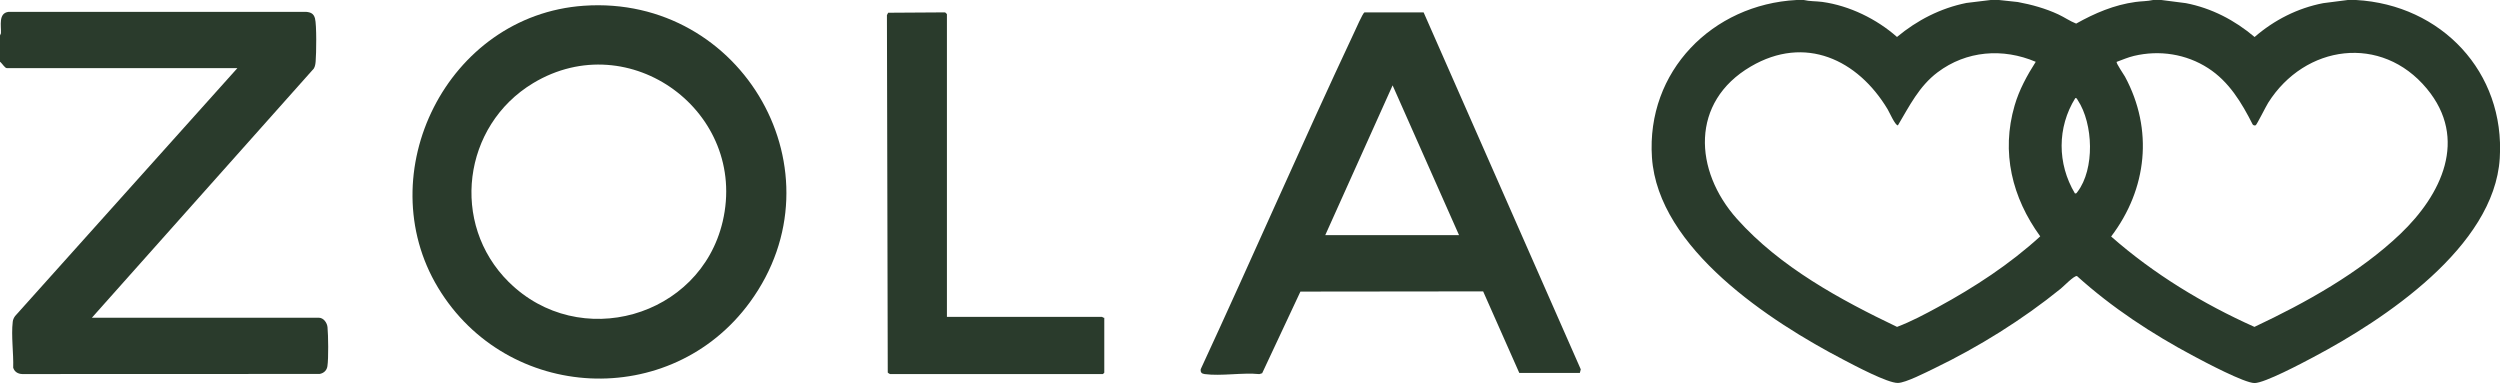
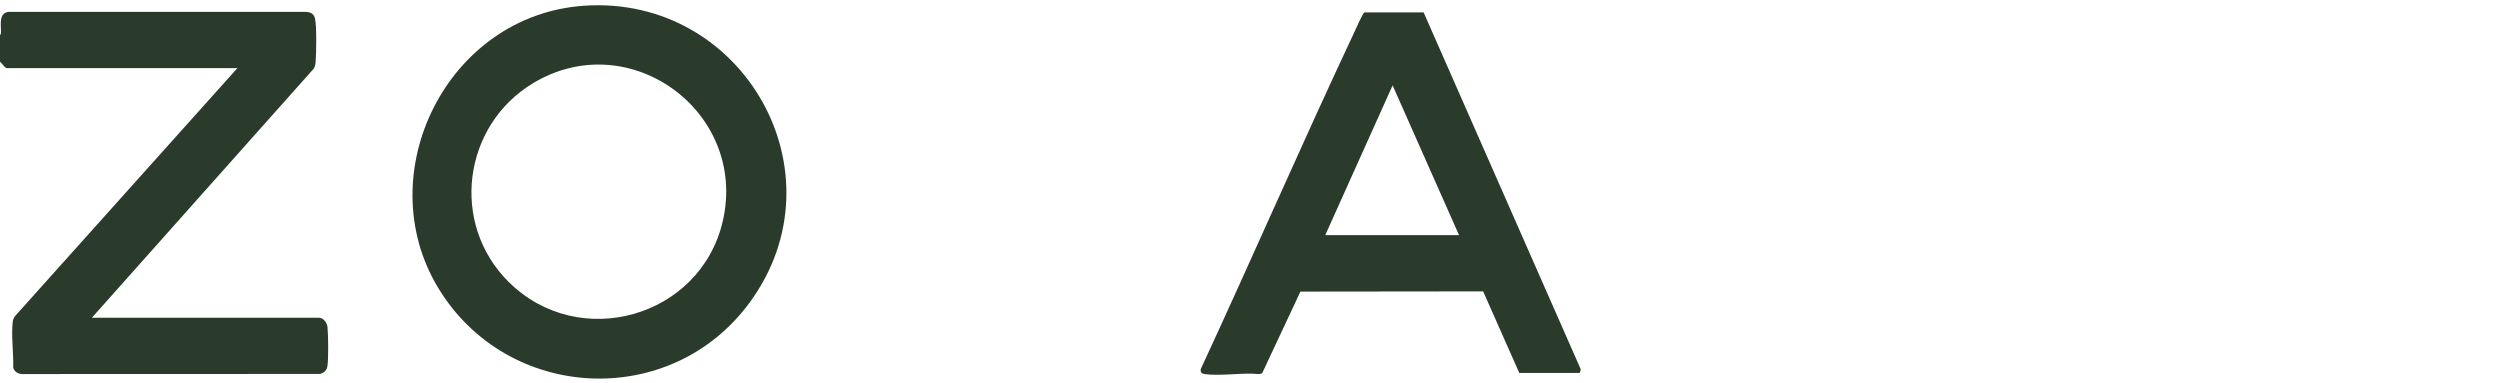
<svg xmlns="http://www.w3.org/2000/svg" id="Layer_2" data-name="Layer 2" viewBox="0 0 482.96 74">
  <defs>
    <style>
      .cls-1 {
        fill: #2a3b2c;
      }
    </style>
  </defs>
  <g id="Layer_1-2" data-name="Layer 1">
    <g id="WttRjr.tif">
      <g>
-         <path class="cls-1" d="M348.46,0c1.16.28,2.39.21,3.58.37,5.25.73,10.49,3.29,14.43,6.77,3.89-3.24,8.41-5.56,13.41-6.57l4.78-.58h1.41l3.73.4c2.68.5,5.33,1.23,7.81,2.38,1.19.55,2.25,1.31,3.47,1.79,3.61-2.02,7.32-3.61,11.47-4.18,1.14-.16,2.3-.13,3.4-.38h1.58l4.75.61c4.96.96,9.45,3.3,13.27,6.54,3.78-3.28,8.32-5.59,13.26-6.54l4.75-.61c.52.02,1.06-.03,1.58,0,16.46.92,28.84,13.91,27.77,30.61-1.09,17.09-22.3,31.14-36.03,38.4-2.11,1.12-9.39,4.99-11.34,4.99s-9.63-4.07-11.8-5.23c-8.03-4.28-15.75-9.34-22.5-15.44-.54-.14-2.57,1.98-3.13,2.43-7.36,5.97-15.9,11.29-24.45,15.41-1.54.74-5.52,2.79-7.02,2.81-1.99.03-8.37-3.37-10.44-4.45-14.18-7.38-35.89-21.5-37.07-39.11-1.12-16.65,11.69-29.56,27.94-30.42h1.41ZM393.27,11.94c-6.35-2.7-13.4-2.16-18.96,2.03-3.58,2.7-5.43,6.49-7.66,10.24-.49.12-1.69-2.61-1.99-3.1-5.77-9.61-15.95-14.41-26.44-8.26-11.68,6.84-11.01,20.09-2.67,29.43s20.04,15.66,30.93,20.87c2.72-1.03,5.37-2.44,7.94-3.84,7.02-3.82,13.81-8.25,19.72-13.65-5.44-7.49-7.59-16.22-4.95-25.27.88-3.04,2.4-5.81,4.09-8.46ZM435.77,24.19c-.17.1-.47.03-.59-.15-2.13-4.2-4.56-8.27-8.61-10.88-4.25-2.74-9.41-3.53-14.33-2.36-1.16.28-2.22.74-3.33,1.15-.16.24,1.35,2.39,1.6,2.85,5.52,10.23,4.29,21.72-2.67,30.89,8.21,7.22,17.7,12.99,27.68,17.46,9.86-4.64,20.29-10.42,28.21-17.98s13.16-18.33,5.09-28.05c-8.76-10.55-23.53-8.52-30.64,2.73-.41.64-2.19,4.22-2.41,4.35ZM400.83,37.36c.31.07.35-.09.5-.29,3.37-4.42,3.07-13.16.06-17.72-.12-.18-.18-.45-.47-.41-3.53,5.67-3.5,12.69-.09,18.41Z" />
        <path class="cls-1" d="M0,6.85l.18-.42c.08-1.44-.55-3.9,1.48-4.14h57.47c.91.08,1.47.34,1.72,1.26.34,1.28.26,6.77.13,8.3-.04.48-.1.98-.36,1.4L17.75,61.38h43.84c.92,0,1.6.98,1.68,1.83.15,1.59.21,6.04-.02,7.54-.12.81-.7,1.34-1.49,1.49l-57.46.02c-.83-.02-1.51-.43-1.75-1.23.09-2.75-.41-6.18-.09-8.86.05-.45.21-.76.46-1.12L45.86,13.16H1.32c-.4,0-.98-1.02-1.32-1.23v-5.09Z" />
        <path class="cls-1" d="M112.78,1.11c30.76-2.14,50.38,32.24,32.09,57.27-15.28,20.9-46.92,19.27-60.24-2.8S86.33,2.96,112.78,1.11ZM98.29,54.48c13.57,13.47,36.97,6.87,41.32-11.68,4.95-21.12-17.97-37.98-36.63-26.73-13.61,8.21-16.06,27.14-4.7,38.41Z" />
        <path class="cls-1" d="M305.19,72.04h-11.69s-6.98-15.75-6.98-15.75l-35.3.04-7.39,15.77-.53.17c-3.29-.33-7.37.42-10.56,0-.61-.08-.85-.33-.78-.95,10.02-21.63,19.53-43.52,29.67-65.1.29-.61,1.62-3.66,1.96-3.83h11.43s30.36,68.96,30.36,68.96l-.18.7ZM281.86,45.42l-12.83-28.93-13.01,28.93h25.83Z" />
-         <path class="cls-1" d="M182.93,61.21h29.96c.06,0,.27.23.44.18v10.61l-.26.26h-41.12c-.07,0-.4-.2-.45-.29l-.16-69.05.24-.46,11-.07c.08.04.35.32.35.35v58.48Z" />
      </g>
    </g>
  </g>
</svg>